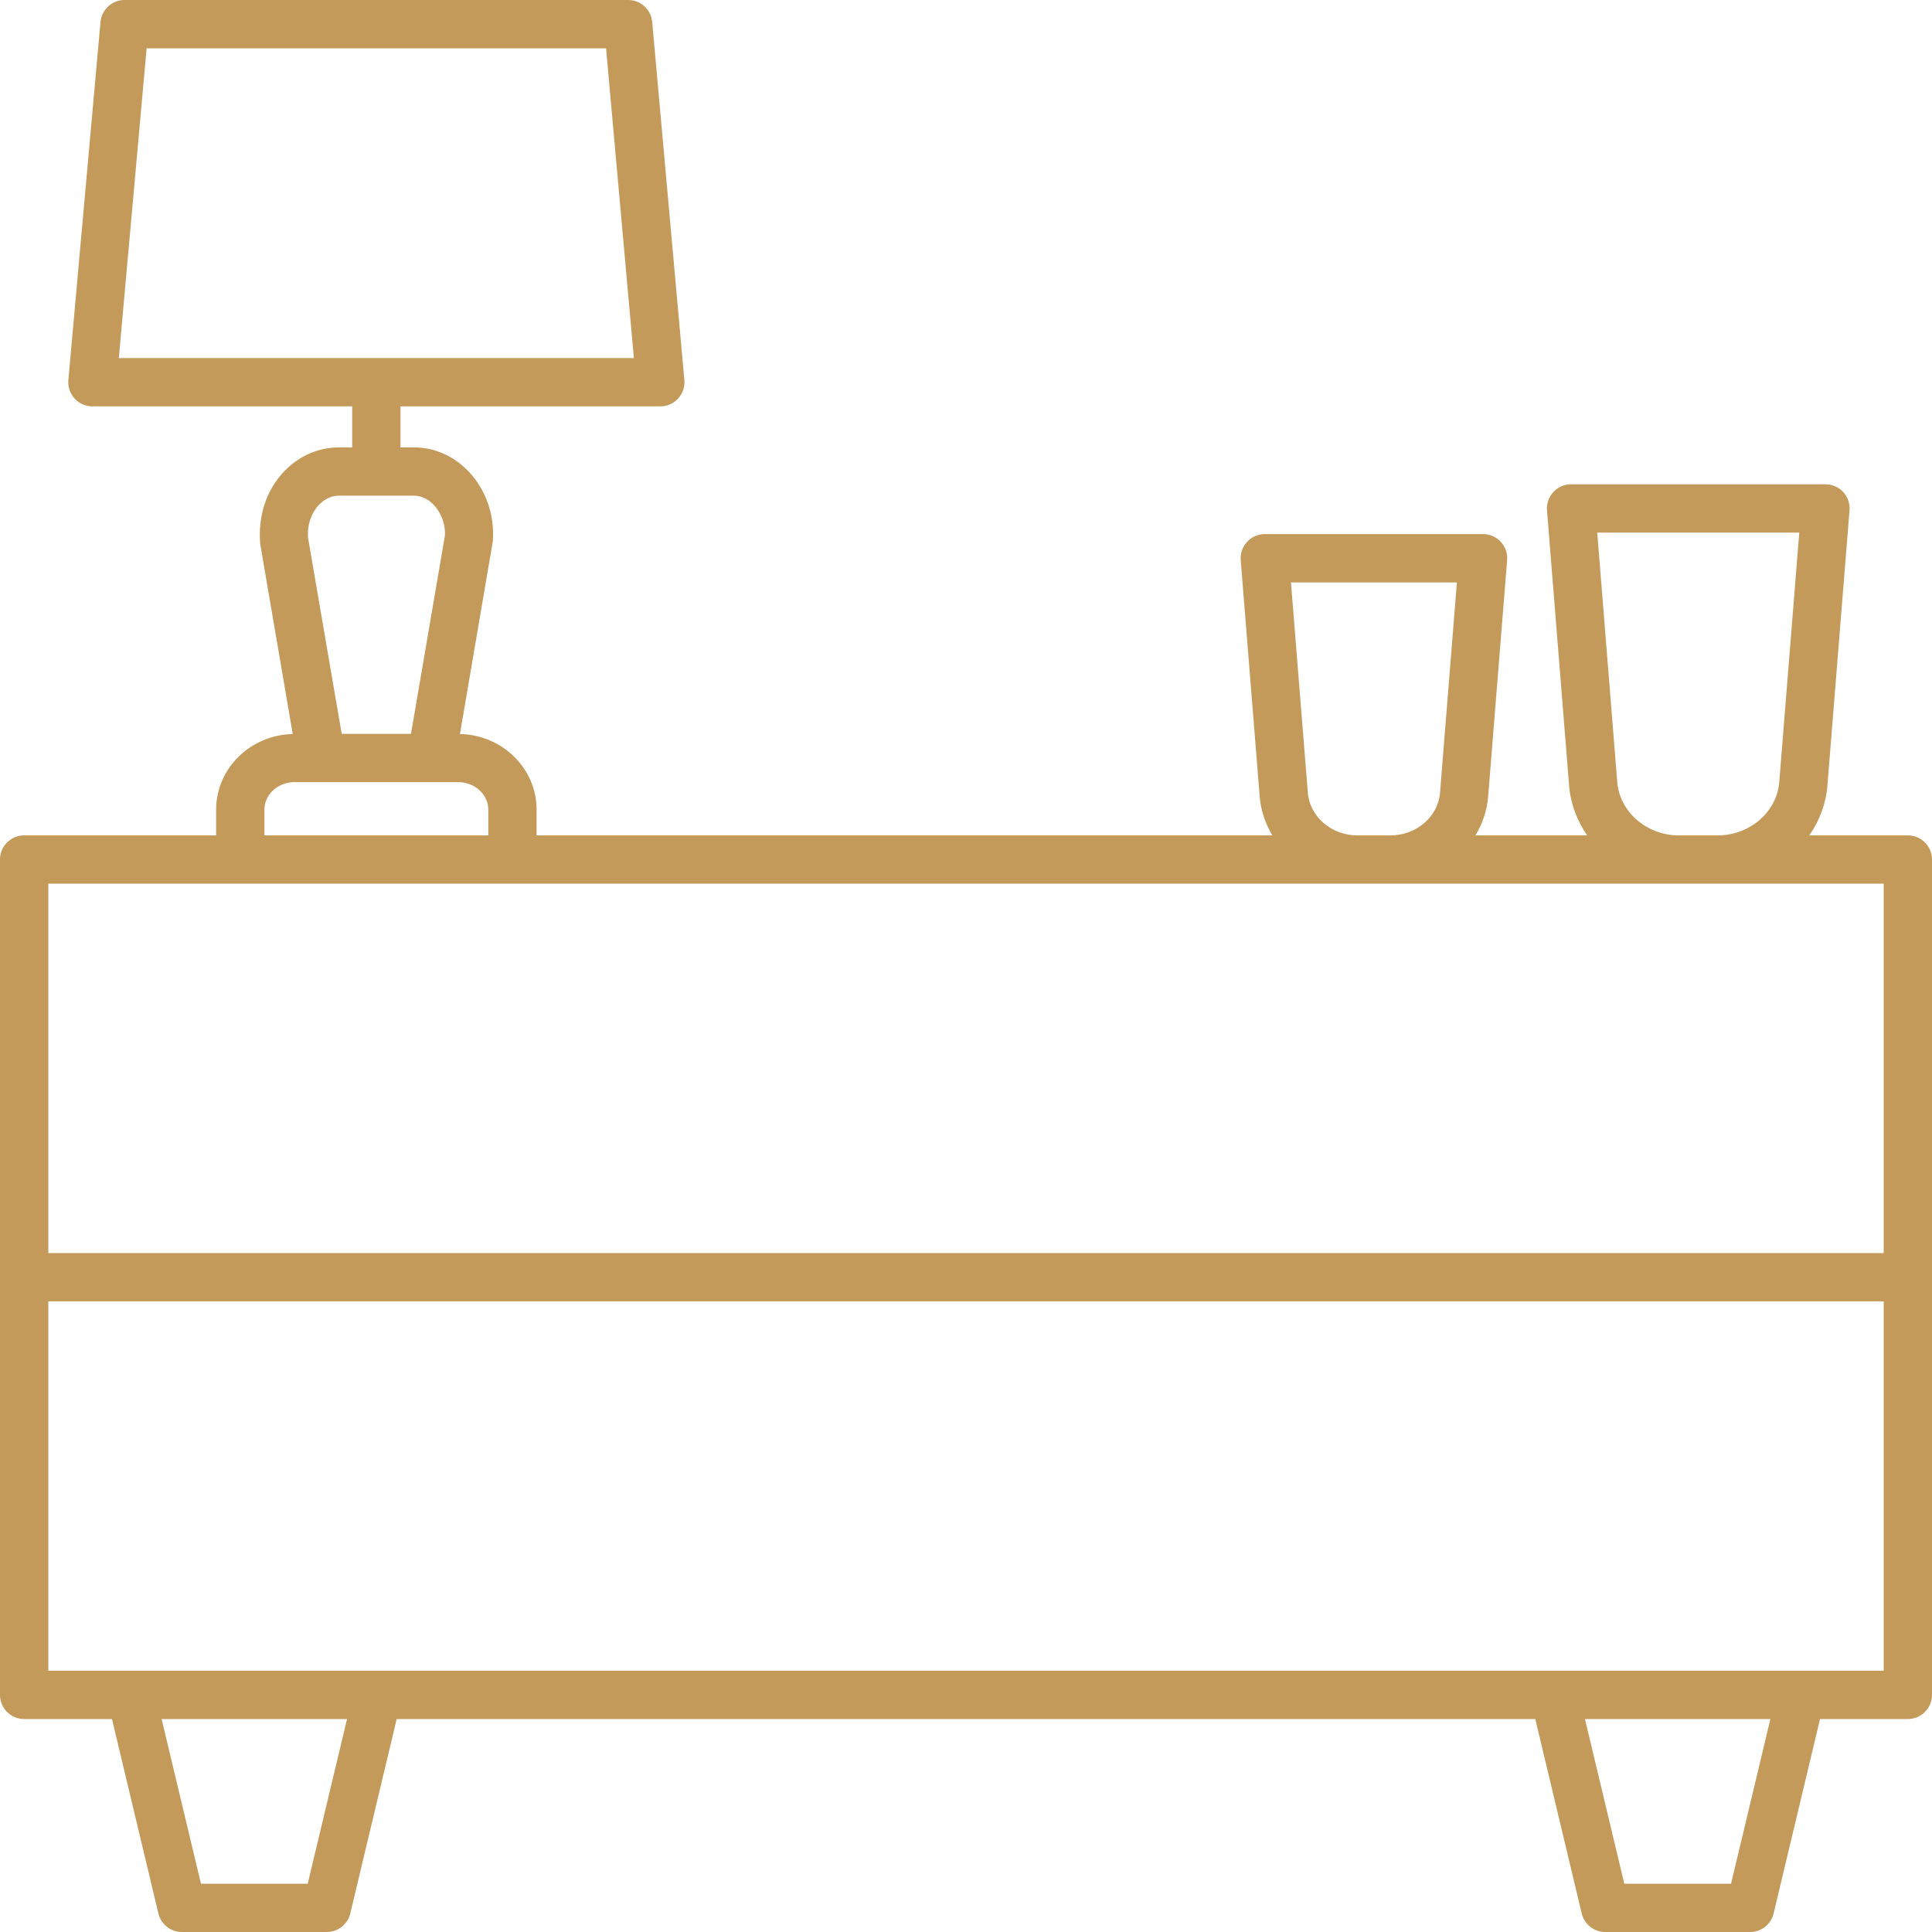
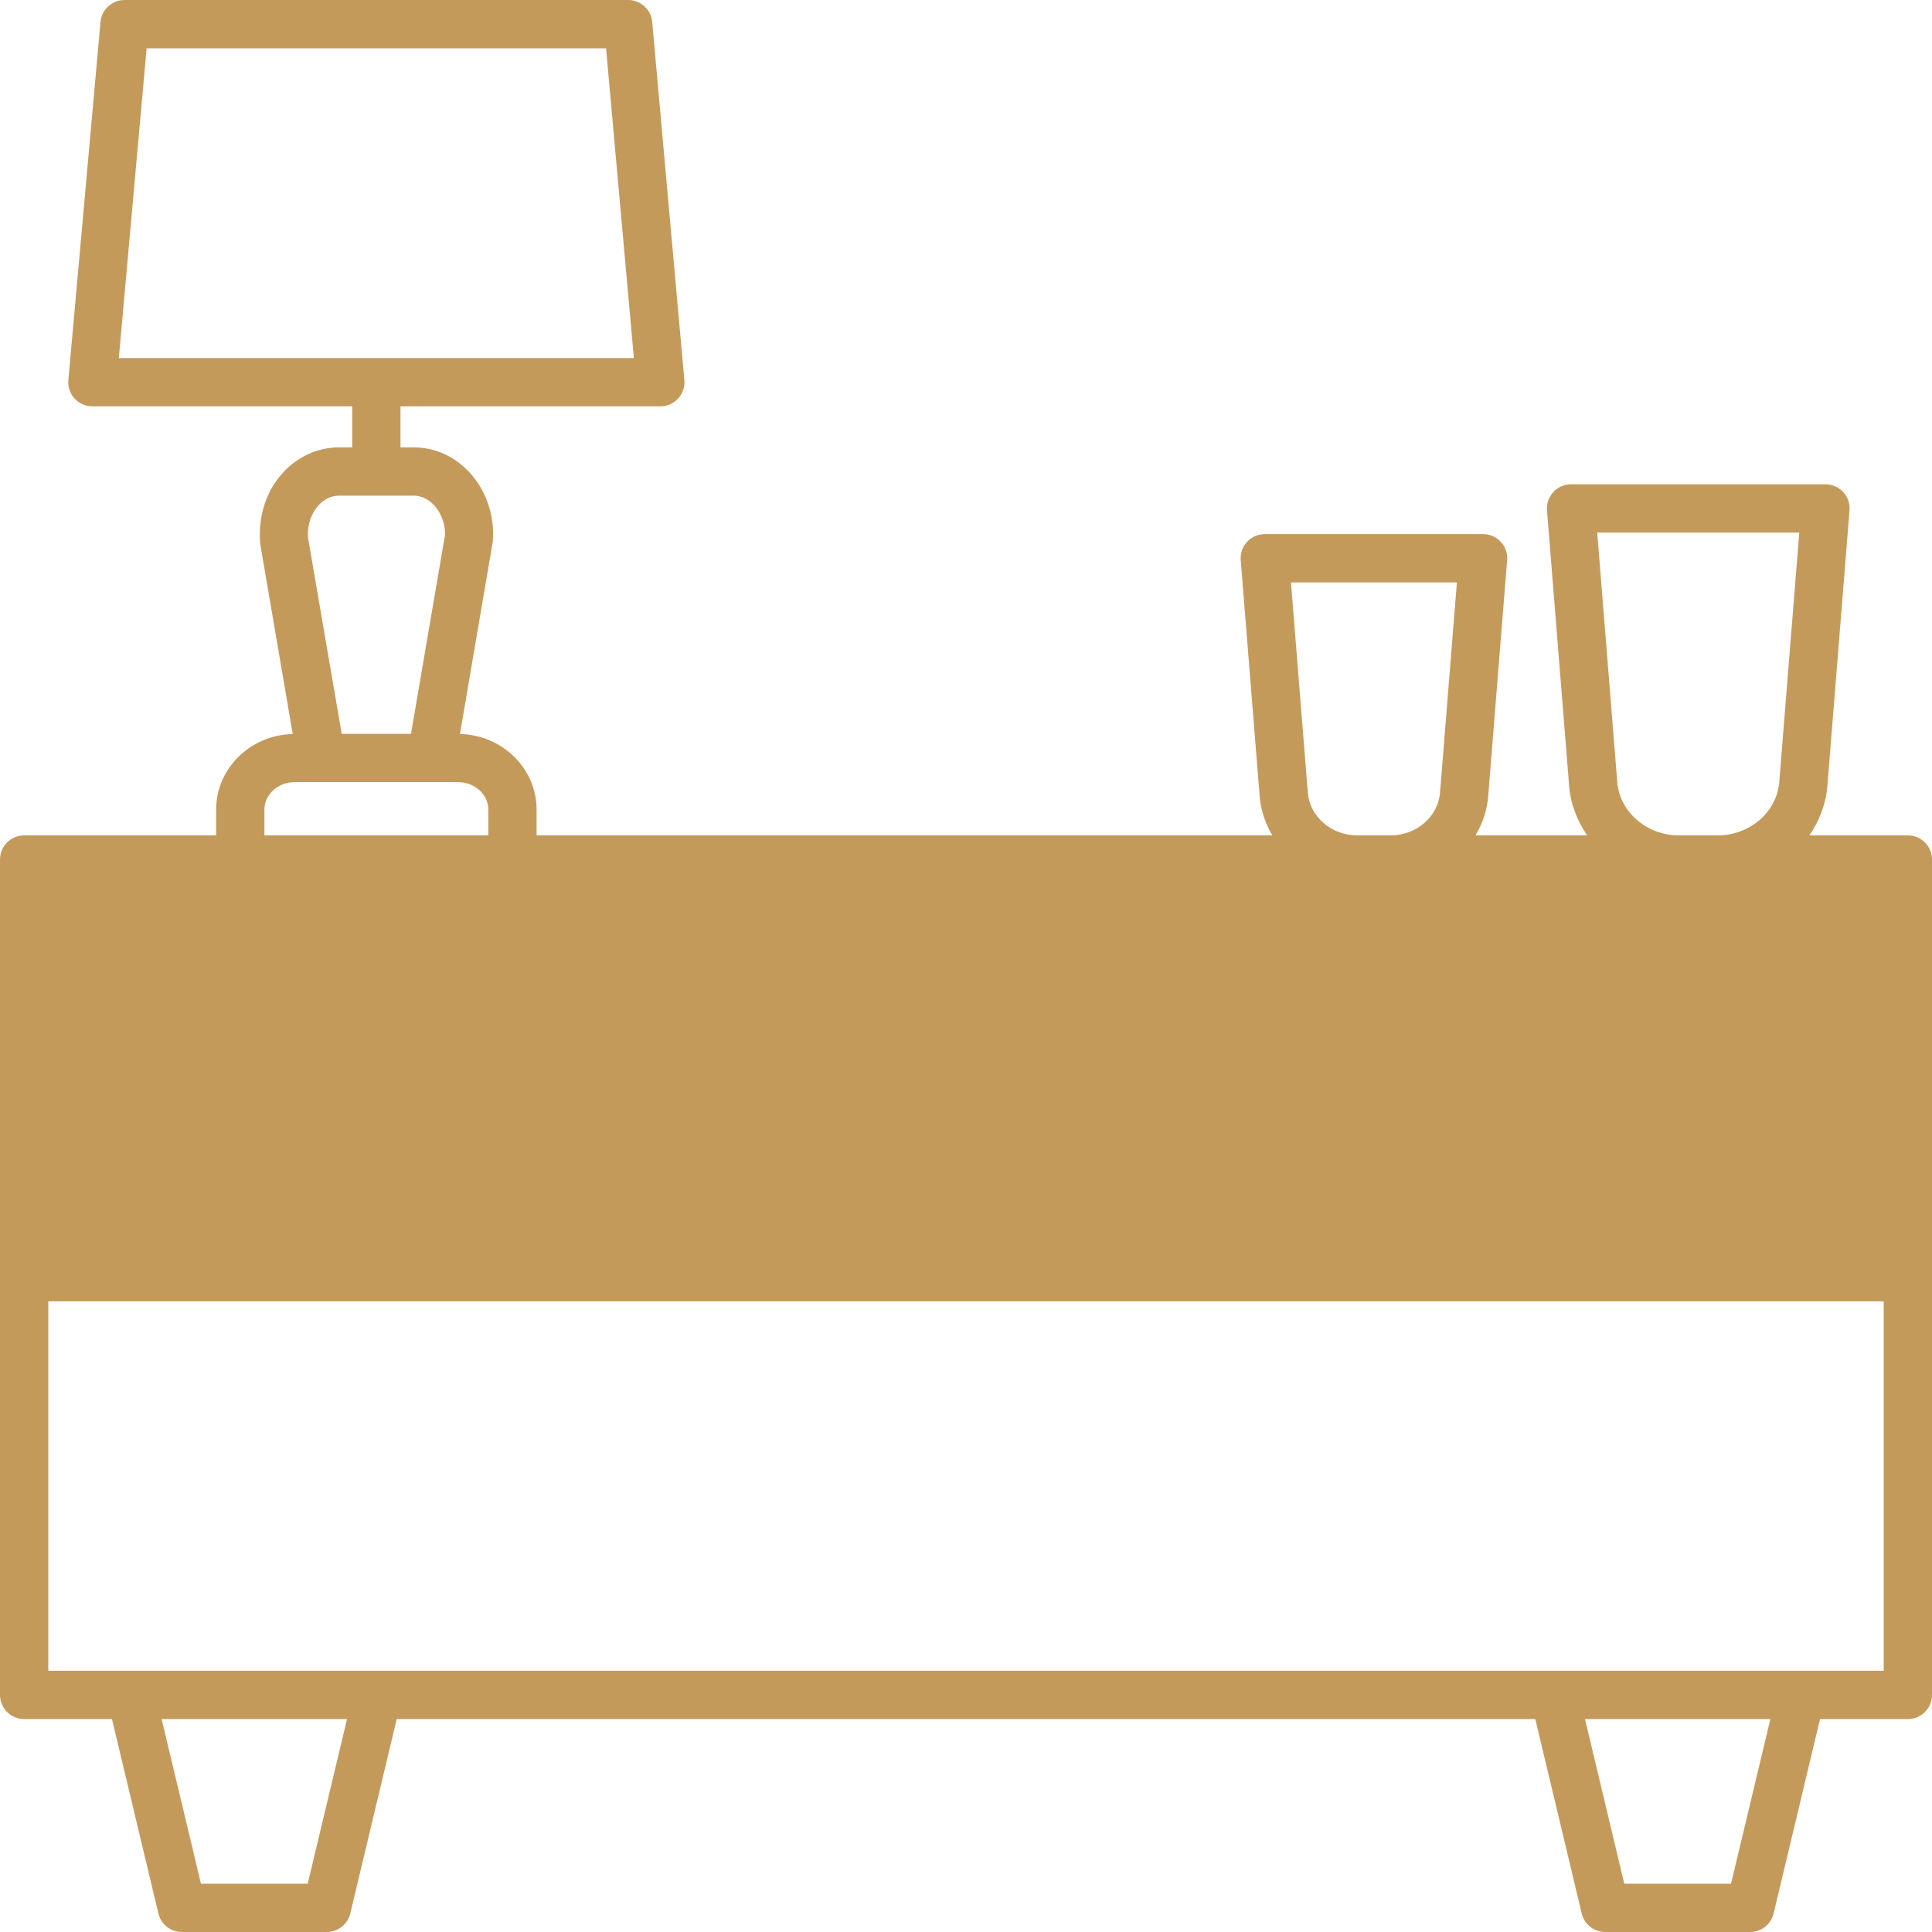
<svg xmlns="http://www.w3.org/2000/svg" width="66" height="66" viewBox="0 0 66 66" fill="none">
-   <path d="M0.825 58.725H3.825L5.411 65.367C5.499 65.738 5.831 66 6.213 66H11.163C11.545 66 11.877 65.738 11.966 65.367L13.552 58.725H52.448L54.034 65.367C54.123 65.738 54.455 66 54.837 66H59.787C60.169 66 60.5 65.738 60.589 65.367L62.175 58.725H65.175C65.63 58.725 66 58.356 66 57.9V29.363C66 28.907 65.63 28.538 65.175 28.538H61.811C62.149 28.043 62.376 27.473 62.426 26.849L63.182 17.435C63.201 17.205 63.123 16.979 62.967 16.809C62.81 16.64 62.591 16.544 62.36 16.544H53.67C53.44 16.544 53.22 16.64 53.064 16.809C52.908 16.979 52.829 17.205 52.848 17.435L53.604 26.849C53.654 27.473 53.882 28.043 54.219 28.538H50.405C50.64 28.14 50.799 27.696 50.837 27.215L51.486 19.137C51.505 18.907 51.427 18.681 51.27 18.511C51.114 18.342 50.895 18.246 50.664 18.246H43.207C42.977 18.246 42.757 18.342 42.601 18.511C42.444 18.681 42.366 18.907 42.385 19.137L43.033 27.215C43.072 27.696 43.231 28.14 43.465 28.538H18.331V27.658C18.331 26.251 17.161 25.107 15.713 25.075L16.836 18.49C16.901 17.61 16.609 16.752 16.035 16.134C15.526 15.585 14.85 15.283 14.132 15.283H13.682V13.882H22.557C22.788 13.882 23.01 13.785 23.166 13.614C23.322 13.443 23.399 13.214 23.379 12.983L22.28 0.751C22.242 0.326 21.886 0 21.459 0H4.255C3.828 0 3.472 0.326 3.433 0.751L2.335 12.983C2.314 13.214 2.391 13.443 2.548 13.614C2.704 13.785 2.925 13.882 3.157 13.882H12.032V15.283H11.581C10.864 15.283 10.188 15.586 9.678 16.134C9.104 16.752 8.812 17.611 8.887 18.568L10 25.075C8.552 25.108 7.383 26.251 7.383 27.658V28.538H0.825C0.369 28.538 0 28.907 0 29.363V57.9C0 58.356 0.369 58.725 0.825 58.725ZM5.009 1.65H20.704L21.654 12.232H4.059L5.009 1.65ZM10.512 64.35H6.865L5.521 58.725H11.855L10.512 64.35ZM59.135 64.35H55.488L54.145 58.725H60.479L59.135 64.35ZM1.65 57.075V44.456H64.35V57.075H1.65ZM55.248 26.717L54.564 18.194H61.466L60.782 26.717C60.7 27.738 59.776 28.538 58.678 28.538H57.352C56.255 28.538 55.331 27.738 55.248 26.717ZM44.678 27.083L44.101 19.896H49.77L49.193 27.083C49.127 27.899 48.386 28.538 47.504 28.538H46.367C45.485 28.538 44.743 27.899 44.678 27.083ZM10.887 17.258C11.024 17.109 11.256 16.933 11.581 16.933H14.132C14.457 16.933 14.689 17.109 14.826 17.257C15.089 17.54 15.222 17.945 15.2 18.29L14.04 25.069H11.673L10.523 18.368C10.491 17.945 10.624 17.54 10.887 17.258ZM9.033 27.658C9.033 27.141 9.494 26.719 10.062 26.719H15.652C16.219 26.719 16.681 27.141 16.681 27.658V28.538H9.033V27.658ZM46.367 30.188H64.35V42.806H1.65V30.188H46.367Z" fill="#C49A5B" />
+   <path d="M0.825 58.725H3.825L5.411 65.367C5.499 65.738 5.831 66 6.213 66H11.163C11.545 66 11.877 65.738 11.966 65.367L13.552 58.725H52.448L54.034 65.367C54.123 65.738 54.455 66 54.837 66H59.787C60.169 66 60.5 65.738 60.589 65.367L62.175 58.725H65.175C65.63 58.725 66 58.356 66 57.9V29.363C66 28.907 65.63 28.538 65.175 28.538H61.811C62.149 28.043 62.376 27.473 62.426 26.849L63.182 17.435C63.201 17.205 63.123 16.979 62.967 16.809C62.81 16.64 62.591 16.544 62.36 16.544H53.67C53.44 16.544 53.22 16.64 53.064 16.809C52.908 16.979 52.829 17.205 52.848 17.435L53.604 26.849C53.654 27.473 53.882 28.043 54.219 28.538H50.405C50.64 28.14 50.799 27.696 50.837 27.215L51.486 19.137C51.505 18.907 51.427 18.681 51.27 18.511C51.114 18.342 50.895 18.246 50.664 18.246H43.207C42.977 18.246 42.757 18.342 42.601 18.511C42.444 18.681 42.366 18.907 42.385 19.137L43.033 27.215C43.072 27.696 43.231 28.14 43.465 28.538H18.331V27.658C18.331 26.251 17.161 25.107 15.713 25.075L16.836 18.49C16.901 17.61 16.609 16.752 16.035 16.134C15.526 15.585 14.85 15.283 14.132 15.283H13.682V13.882H22.557C22.788 13.882 23.01 13.785 23.166 13.614C23.322 13.443 23.399 13.214 23.379 12.983L22.28 0.751C22.242 0.326 21.886 0 21.459 0H4.255C3.828 0 3.472 0.326 3.433 0.751L2.335 12.983C2.314 13.214 2.391 13.443 2.548 13.614C2.704 13.785 2.925 13.882 3.157 13.882H12.032V15.283H11.581C10.864 15.283 10.188 15.586 9.678 16.134C9.104 16.752 8.812 17.611 8.887 18.568L10 25.075C8.552 25.108 7.383 26.251 7.383 27.658V28.538H0.825C0.369 28.538 0 28.907 0 29.363V57.9C0 58.356 0.369 58.725 0.825 58.725ZM5.009 1.65H20.704L21.654 12.232H4.059L5.009 1.65ZM10.512 64.35H6.865L5.521 58.725H11.855L10.512 64.35ZM59.135 64.35H55.488L54.145 58.725H60.479L59.135 64.35ZM1.65 57.075V44.456H64.35V57.075H1.65ZM55.248 26.717L54.564 18.194H61.466L60.782 26.717C60.7 27.738 59.776 28.538 58.678 28.538H57.352C56.255 28.538 55.331 27.738 55.248 26.717ZM44.678 27.083L44.101 19.896H49.77L49.193 27.083C49.127 27.899 48.386 28.538 47.504 28.538H46.367C45.485 28.538 44.743 27.899 44.678 27.083ZM10.887 17.258C11.024 17.109 11.256 16.933 11.581 16.933H14.132C14.457 16.933 14.689 17.109 14.826 17.257C15.089 17.54 15.222 17.945 15.2 18.29L14.04 25.069H11.673L10.523 18.368C10.491 17.945 10.624 17.54 10.887 17.258ZM9.033 27.658C9.033 27.141 9.494 26.719 10.062 26.719H15.652C16.219 26.719 16.681 27.141 16.681 27.658V28.538H9.033V27.658ZM46.367 30.188H64.35V42.806V30.188H46.367Z" fill="#C49A5B" />
</svg>